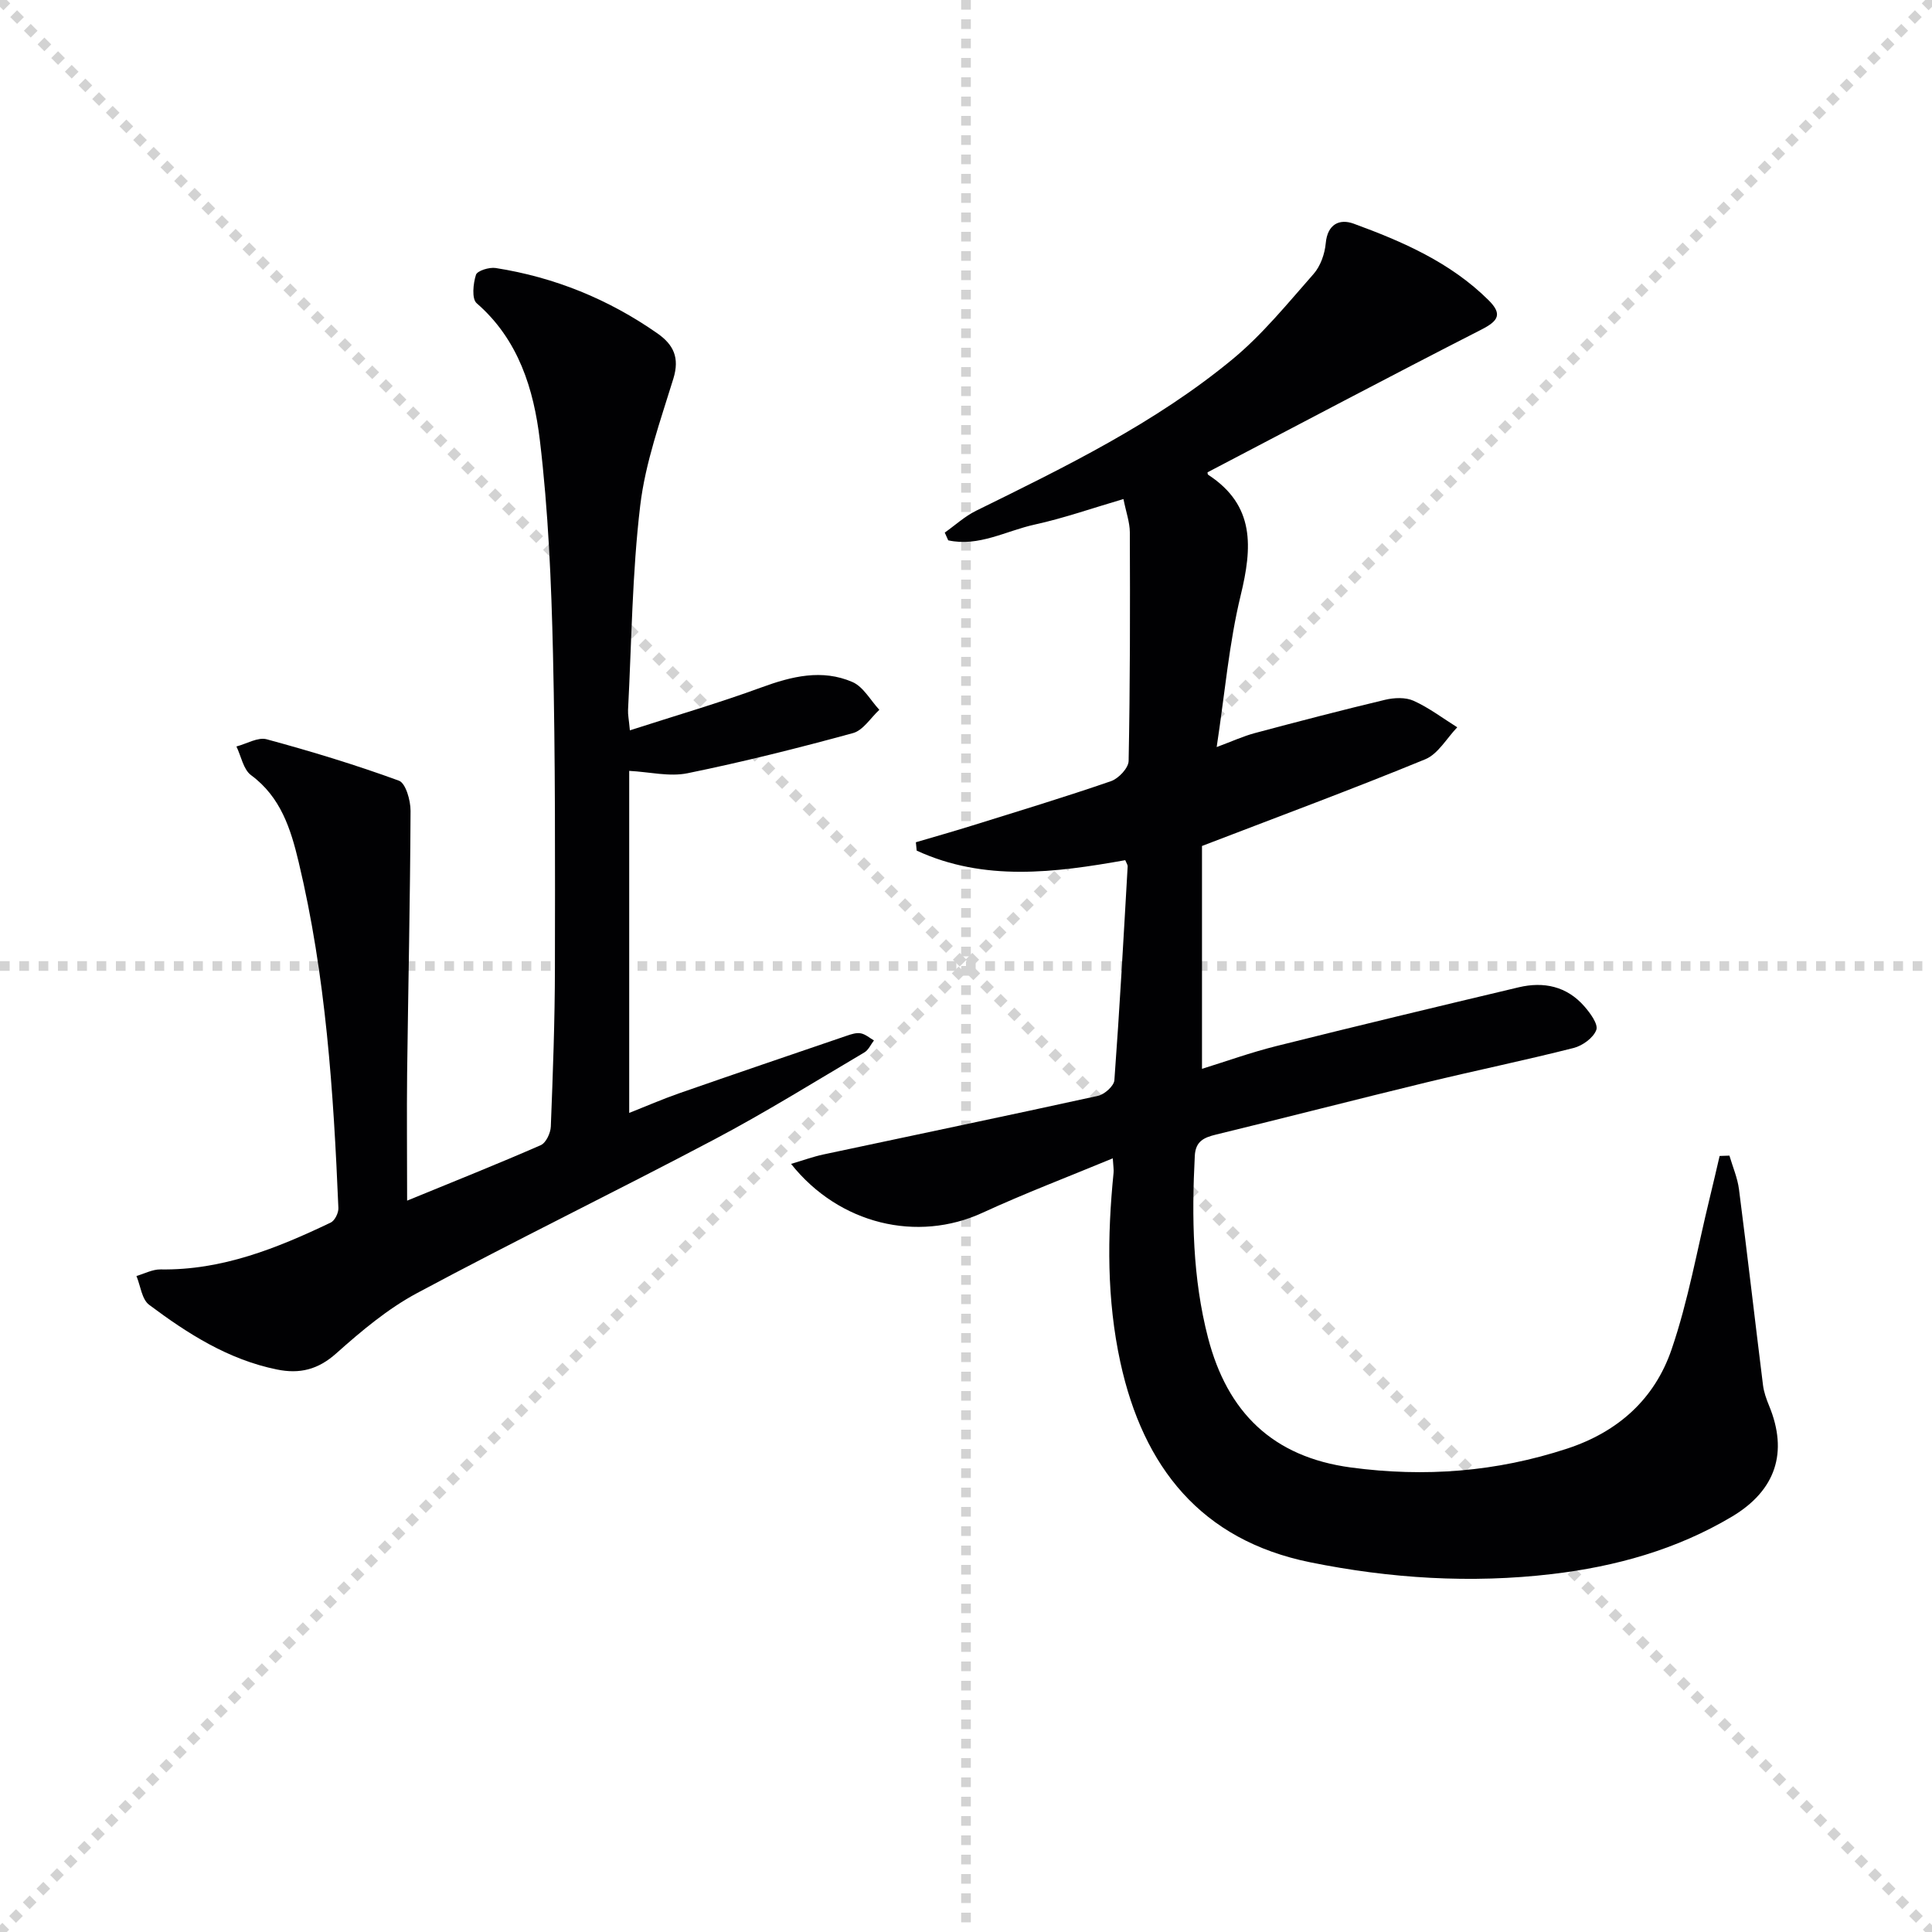
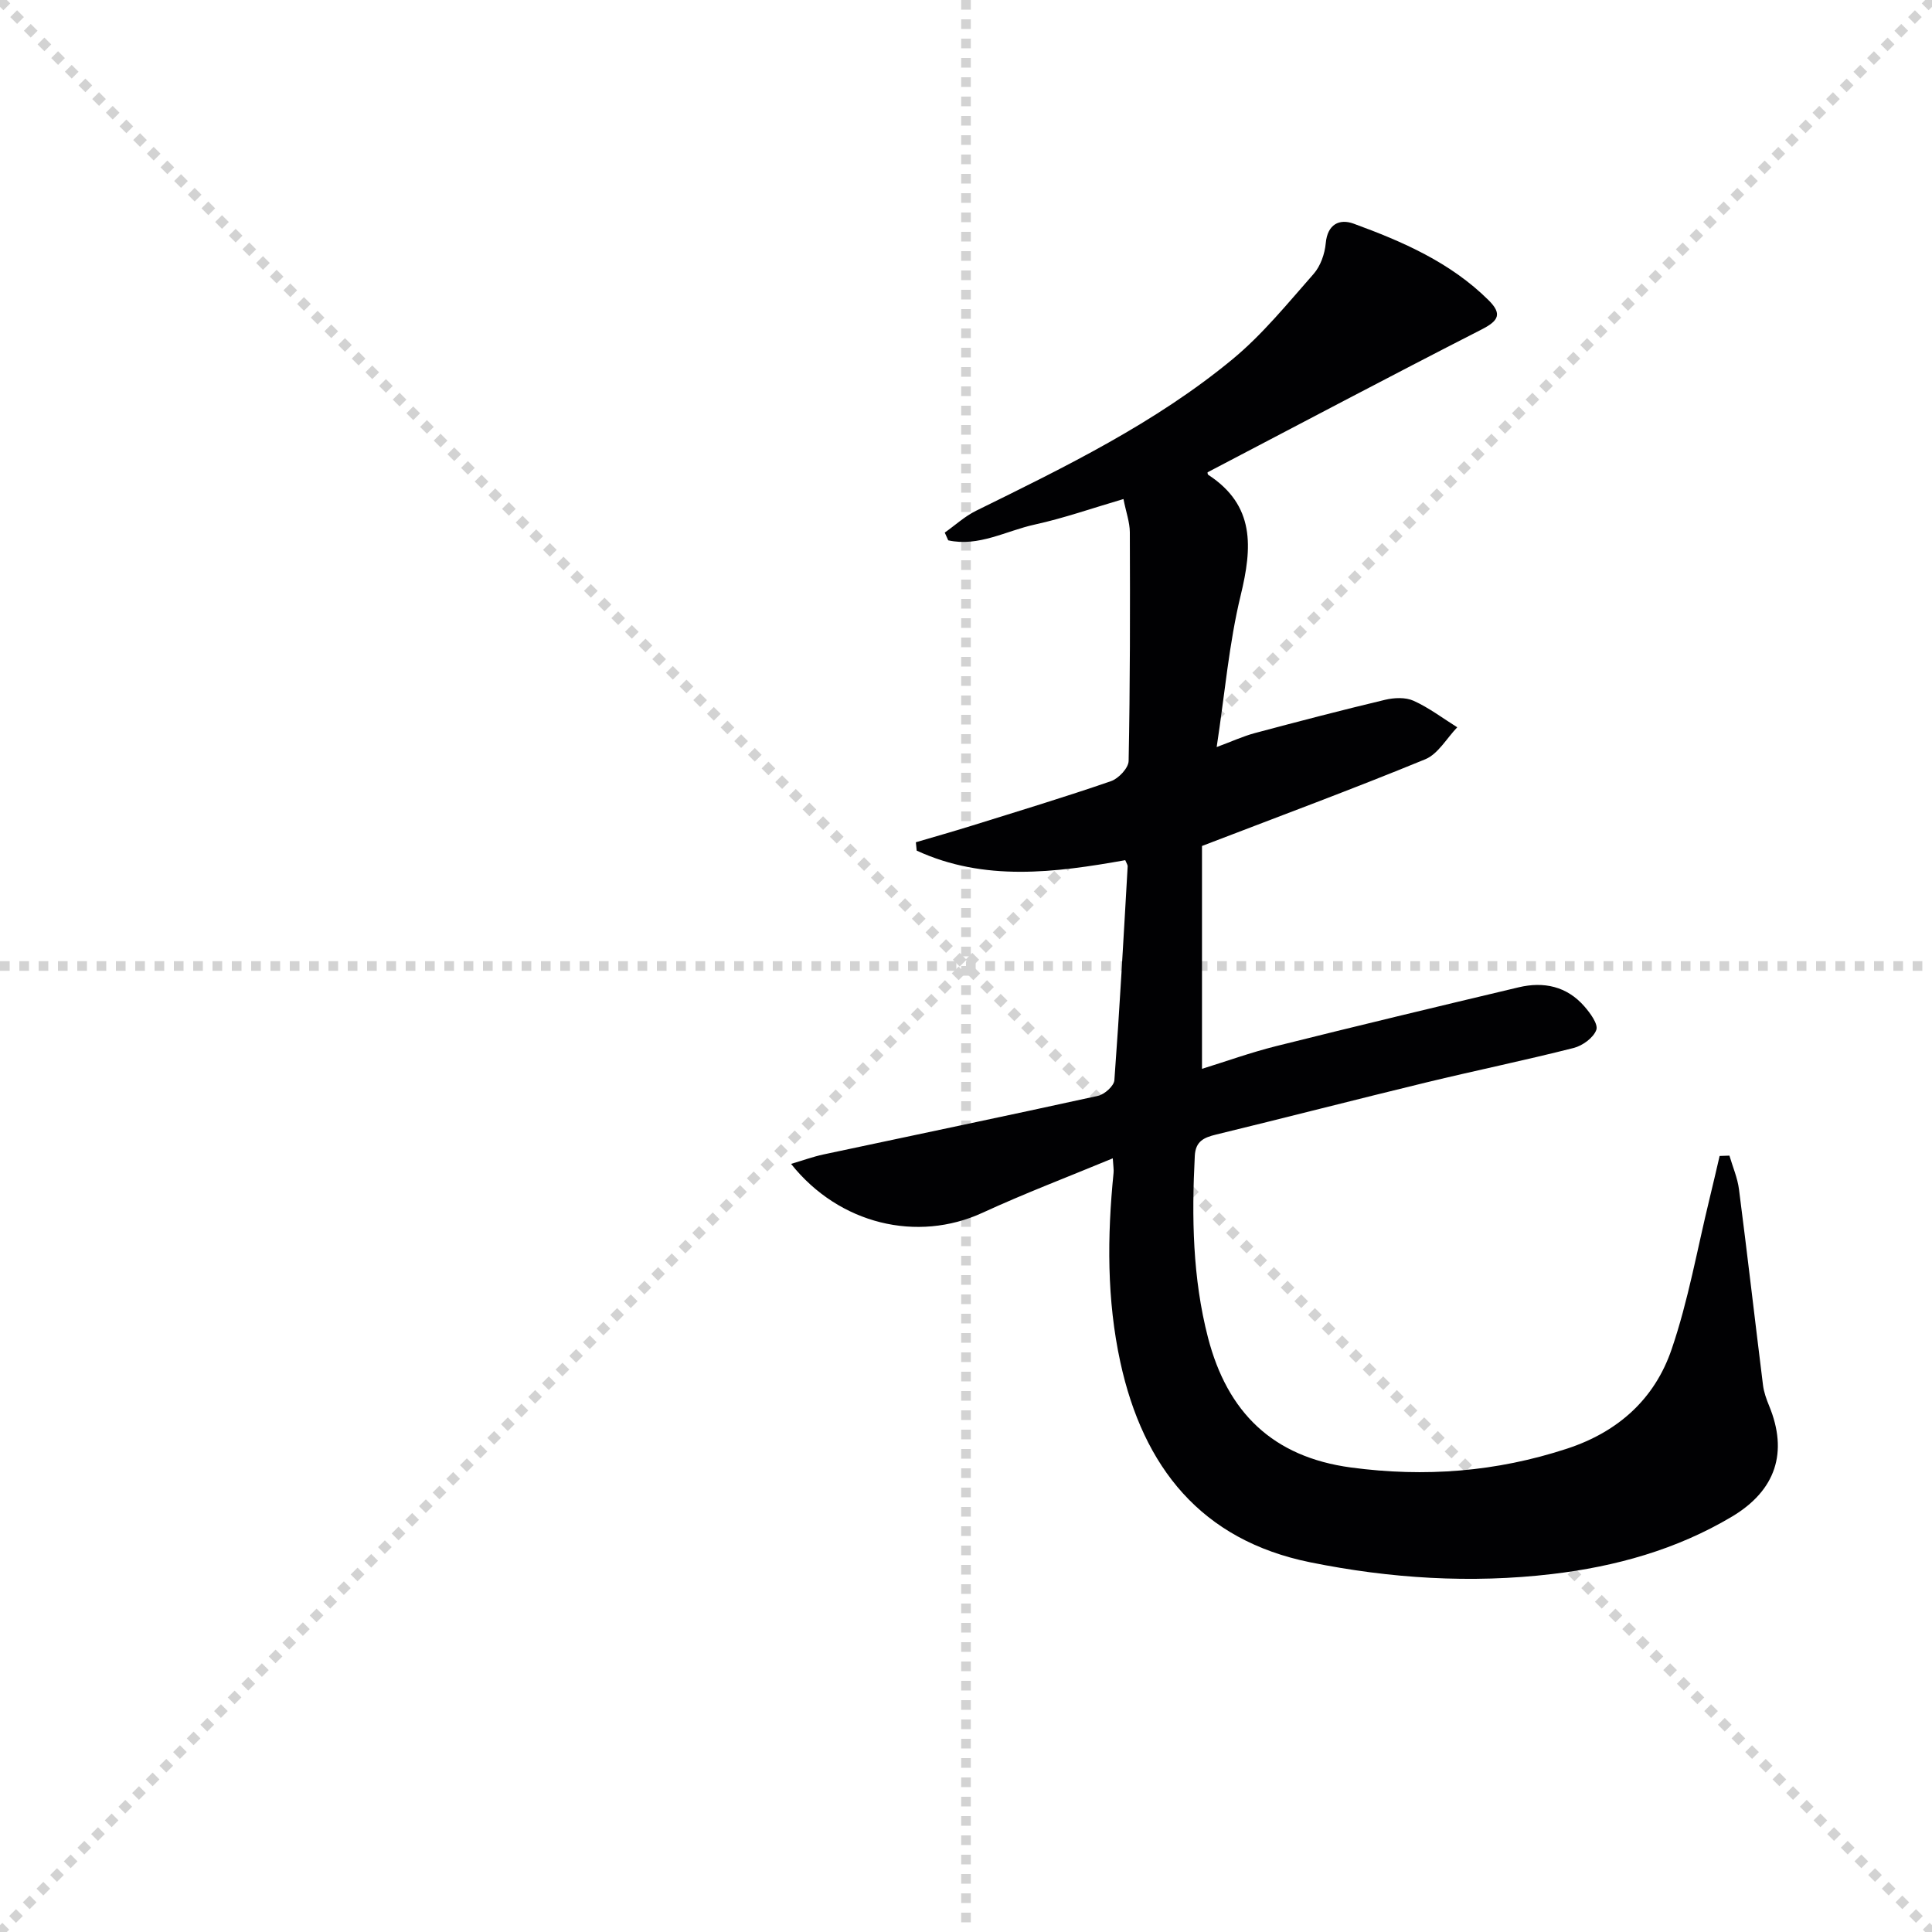
<svg xmlns="http://www.w3.org/2000/svg" enable-background="new 0 0 400 400" viewBox="0 0 400 400">
  <g stroke="lightgray" stroke-dasharray="1,1" stroke-width="1" transform="scale(2, 2)">
    <line x1="0" y1="0" x2="200" y2="200" />
    <line x1="200" y1="0" x2="0" y2="200" />
    <line x1="100" y1="0" x2="100" y2="200" />
    <line x1="0" y1="100" x2="200" y2="100" />
  </g>
  <path d="m230.39 239.82c-9.33 3.87-18.29 7.27-26.97 11.27-13.47 6.2-29.66 2.43-39.64-10.12 2.39-.7 4.49-1.47 6.65-1.94 18.97-4.05 37.96-7.99 56.91-12.15 1.34-.3 3.29-2.04 3.38-3.23 1.09-14.74 1.9-29.51 2.75-44.27.02-.3-.22-.61-.5-1.29-14.53 2.59-29.18 4.48-43.18-1.98-.06-.58-.12-1.16-.17-1.73 3.84-1.13 7.69-2.22 11.51-3.41 9.65-3.01 19.33-5.94 28.89-9.24 1.57-.54 3.62-2.72 3.65-4.18.31-15.77.31-31.56.25-47.34-.01-2.08-.78-4.16-1.32-6.89-6.42 1.88-12.32 3.96-18.39 5.29-5.9 1.29-11.59 4.65-17.89 3.26-.24-.53-.48-1.07-.72-1.6 2.16-1.53 4.16-3.38 6.5-4.53 18.51-9.11 37.11-18.16 53.11-31.39 6.21-5.14 11.4-11.56 16.77-17.65 1.42-1.62 2.3-4.14 2.5-6.33.36-3.99 2.87-5.12 5.76-4.07 10.15 3.71 20.05 8.02 27.93 15.83 2.91 2.88 2.09 4.29-1.43 6.09-18.96 9.68-37.77 19.65-56.72 29.56-.01-.04-.04.41.14.53 9.71 6.34 9.12 15.01 6.71 24.95-2.41 9.93-3.27 20.24-4.97 31.41 3.16-1.17 5.49-2.25 7.93-2.9 8.95-2.39 17.91-4.73 26.92-6.88 1.88-.45 4.24-.56 5.92.2 3.19 1.44 6.05 3.62 9.04 5.49-2.19 2.26-3.96 5.52-6.63 6.62-14.86 6.11-29.93 11.69-46.22 17.95v46.14c4.82-1.49 10.03-3.37 15.38-4.71 16.7-4.18 33.44-8.19 50.19-12.17 5.19-1.23 9.96-.21 13.58 3.93 1.22 1.39 2.92 3.7 2.49 4.89-.6 1.64-2.85 3.27-4.69 3.74-10.13 2.57-20.37 4.68-30.53 7.14-14.52 3.52-28.99 7.26-43.51 10.79-2.52.61-4.24 1.38-4.4 4.39-.65 12.68-.47 25.29 2.74 37.68 4 15.4 13.35 24.68 29.6 26.86 15.28 2.04 30.07.91 44.75-3.91 10.63-3.49 18.13-10.33 21.62-20.53 3.47-10.13 5.32-20.81 7.87-31.24.72-2.94 1.39-5.88 2.08-8.82.68-.02 1.36-.04 2.03-.07.68 2.33 1.68 4.62 1.98 6.99 1.74 13.5 3.29 27.02 4.97 40.52.18 1.46.7 2.9 1.26 4.27 3.98 9.63 1.41 17.53-7.69 22.96-11.48 6.84-24.11 10.34-37.24 11.89-16.78 1.98-33.54.92-50.06-2.43-22.61-4.58-34.59-19.72-39.32-41.41-2.82-12.96-2.73-26.07-1.41-39.21.07-.62-.05-1.27-.16-3.02z" fill="#010103" />
-   <path d="m84.29 248.58c10.01-4.11 18.91-7.65 27.67-11.49 1.08-.47 2.03-2.5 2.08-3.84.43-10.97.84-21.95.85-32.93.03-21.66.1-43.33-.4-64.98-.34-14.76-.97-29.57-2.72-44.21-1.26-10.52-4.39-20.81-13.08-28.35-1.05-.91-.73-4.06-.15-5.88.27-.85 2.76-1.62 4.09-1.41 12.18 1.91 23.34 6.45 33.46 13.52 3.38 2.36 4.64 5.06 3.33 9.36-2.66 8.67-5.81 17.39-6.87 26.31-1.67 14-1.78 28.19-2.52 42.3-.05.97.17 1.95.38 4.23 9.36-3.02 18.39-5.65 27.21-8.88 6.3-2.31 12.56-3.85 18.86-1.13 2.27.98 3.74 3.79 5.58 5.76-1.8 1.66-3.36 4.25-5.46 4.82-11.33 3.1-22.74 5.96-34.25 8.31-3.75.77-7.88-.27-12.08-.49v70.82c3.58-1.42 6.85-2.84 10.21-4.02 11.59-4.04 23.21-8 34.83-11.96.93-.32 1.99-.67 2.9-.5.97.18 1.82.95 2.73 1.47-.65.84-1.13 1.98-1.98 2.48-10.31 6.09-20.49 12.43-31.07 18.02-20.42 10.79-41.19 20.9-61.54 31.81-6.07 3.25-11.55 7.86-16.73 12.48-3.78 3.38-7.58 4.3-12.28 3.34-10.06-2.04-18.47-7.41-26.47-13.4-1.51-1.13-1.78-3.93-2.62-5.96 1.66-.48 3.34-1.39 4.99-1.36 12.71.2 24.08-4.37 35.23-9.7.84-.4 1.63-1.99 1.59-3-1.01-24.09-2.6-48.12-8.23-71.66-1.62-6.79-3.69-13.43-9.85-17.97-1.6-1.18-2.05-3.92-3.03-5.94 2.1-.55 4.45-1.98 6.26-1.49 9.23 2.5 18.41 5.29 27.38 8.57 1.41.52 2.42 4.09 2.41 6.25-.08 18.12-.48 36.24-.71 54.36-.09 8.34 0 16.65 0 26.34z" fill="#010103" />
</svg>